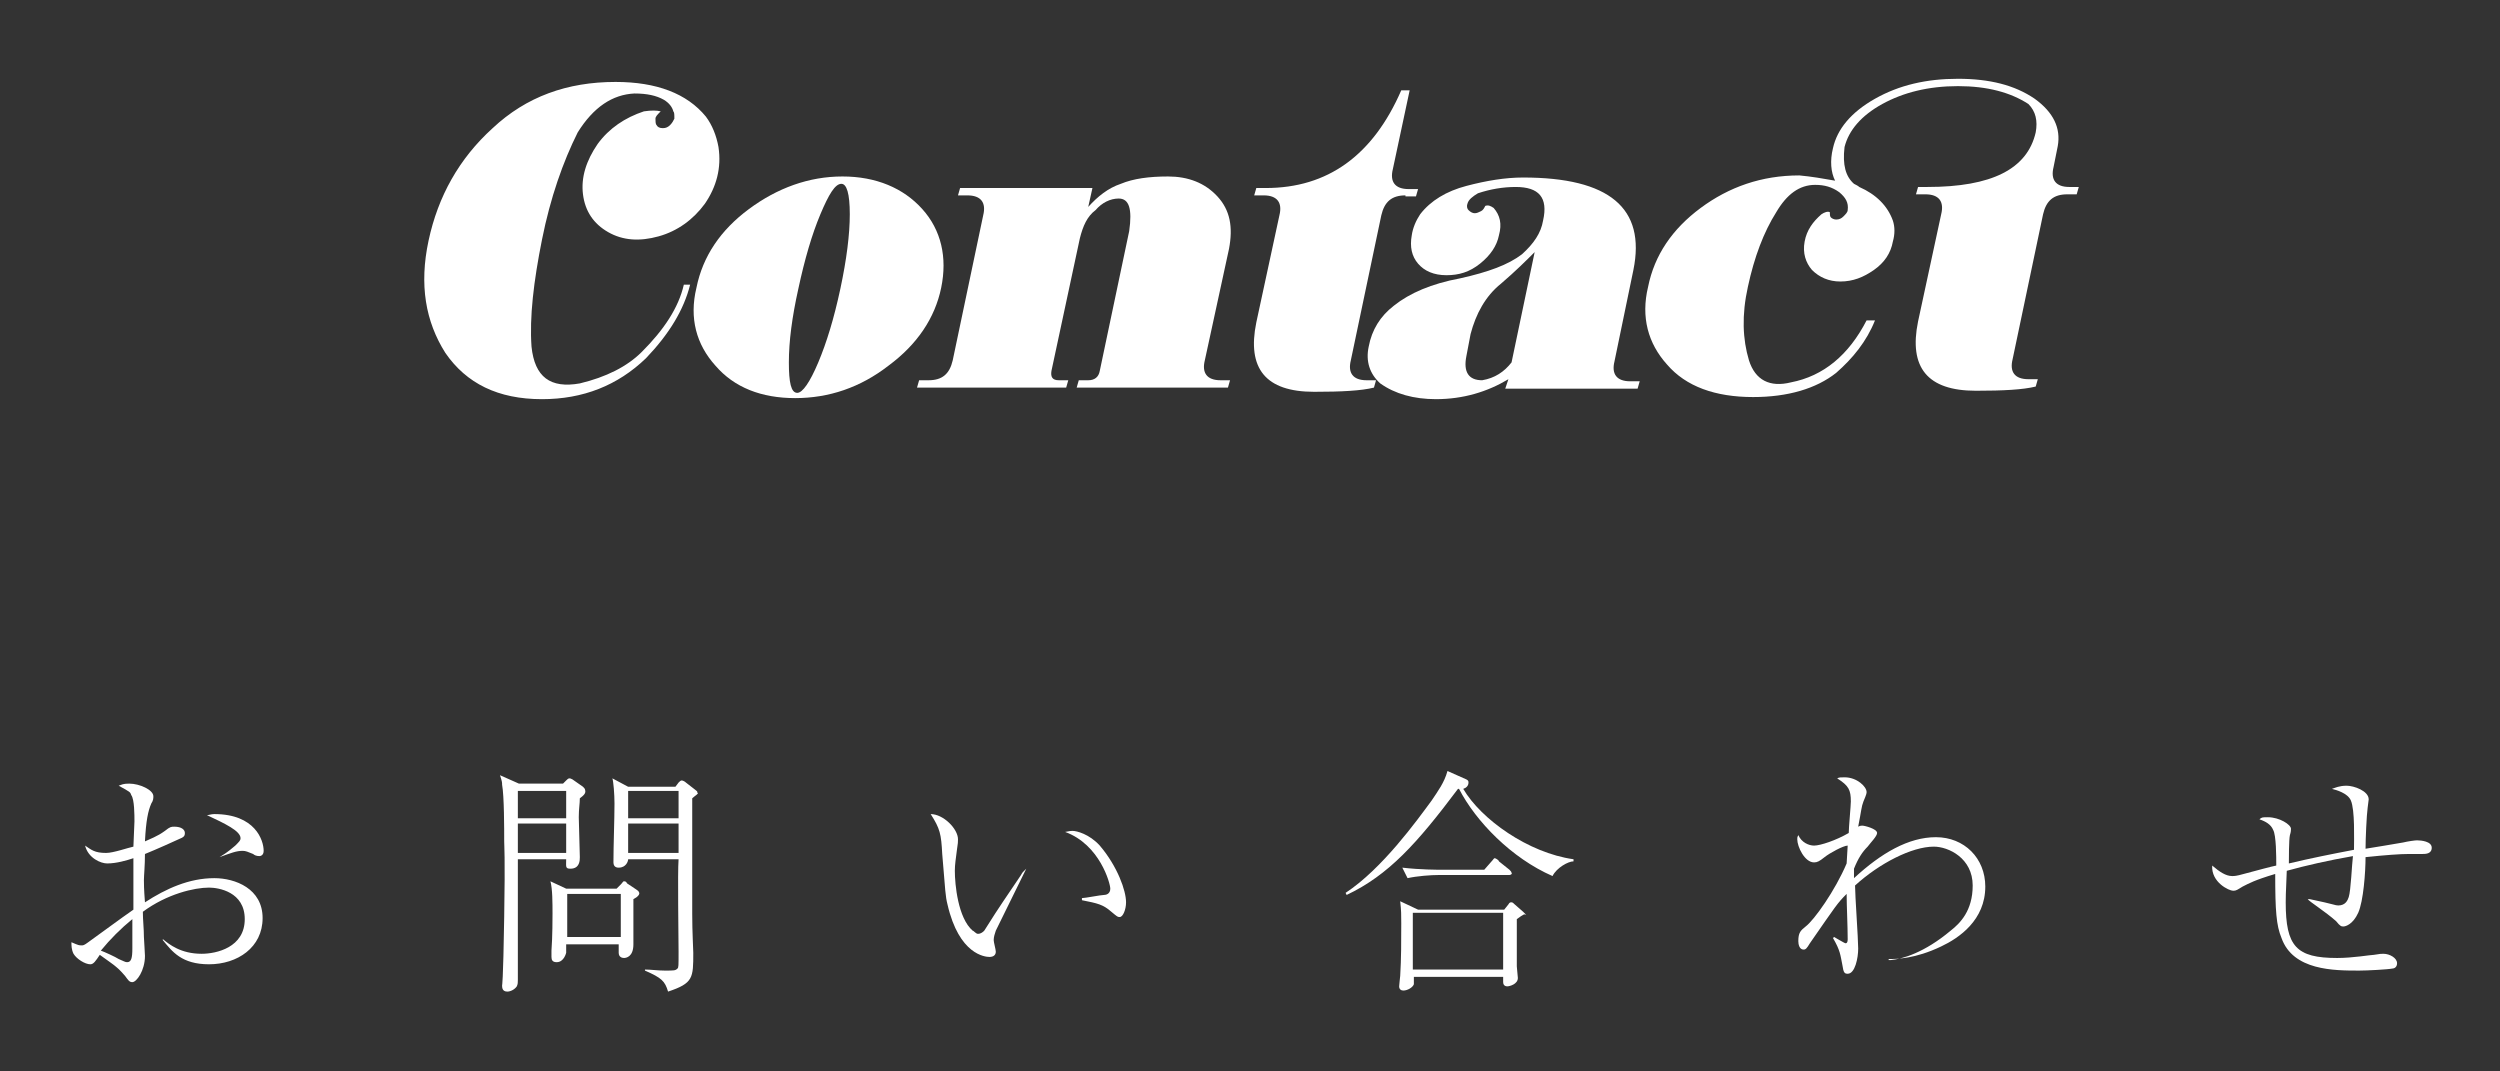
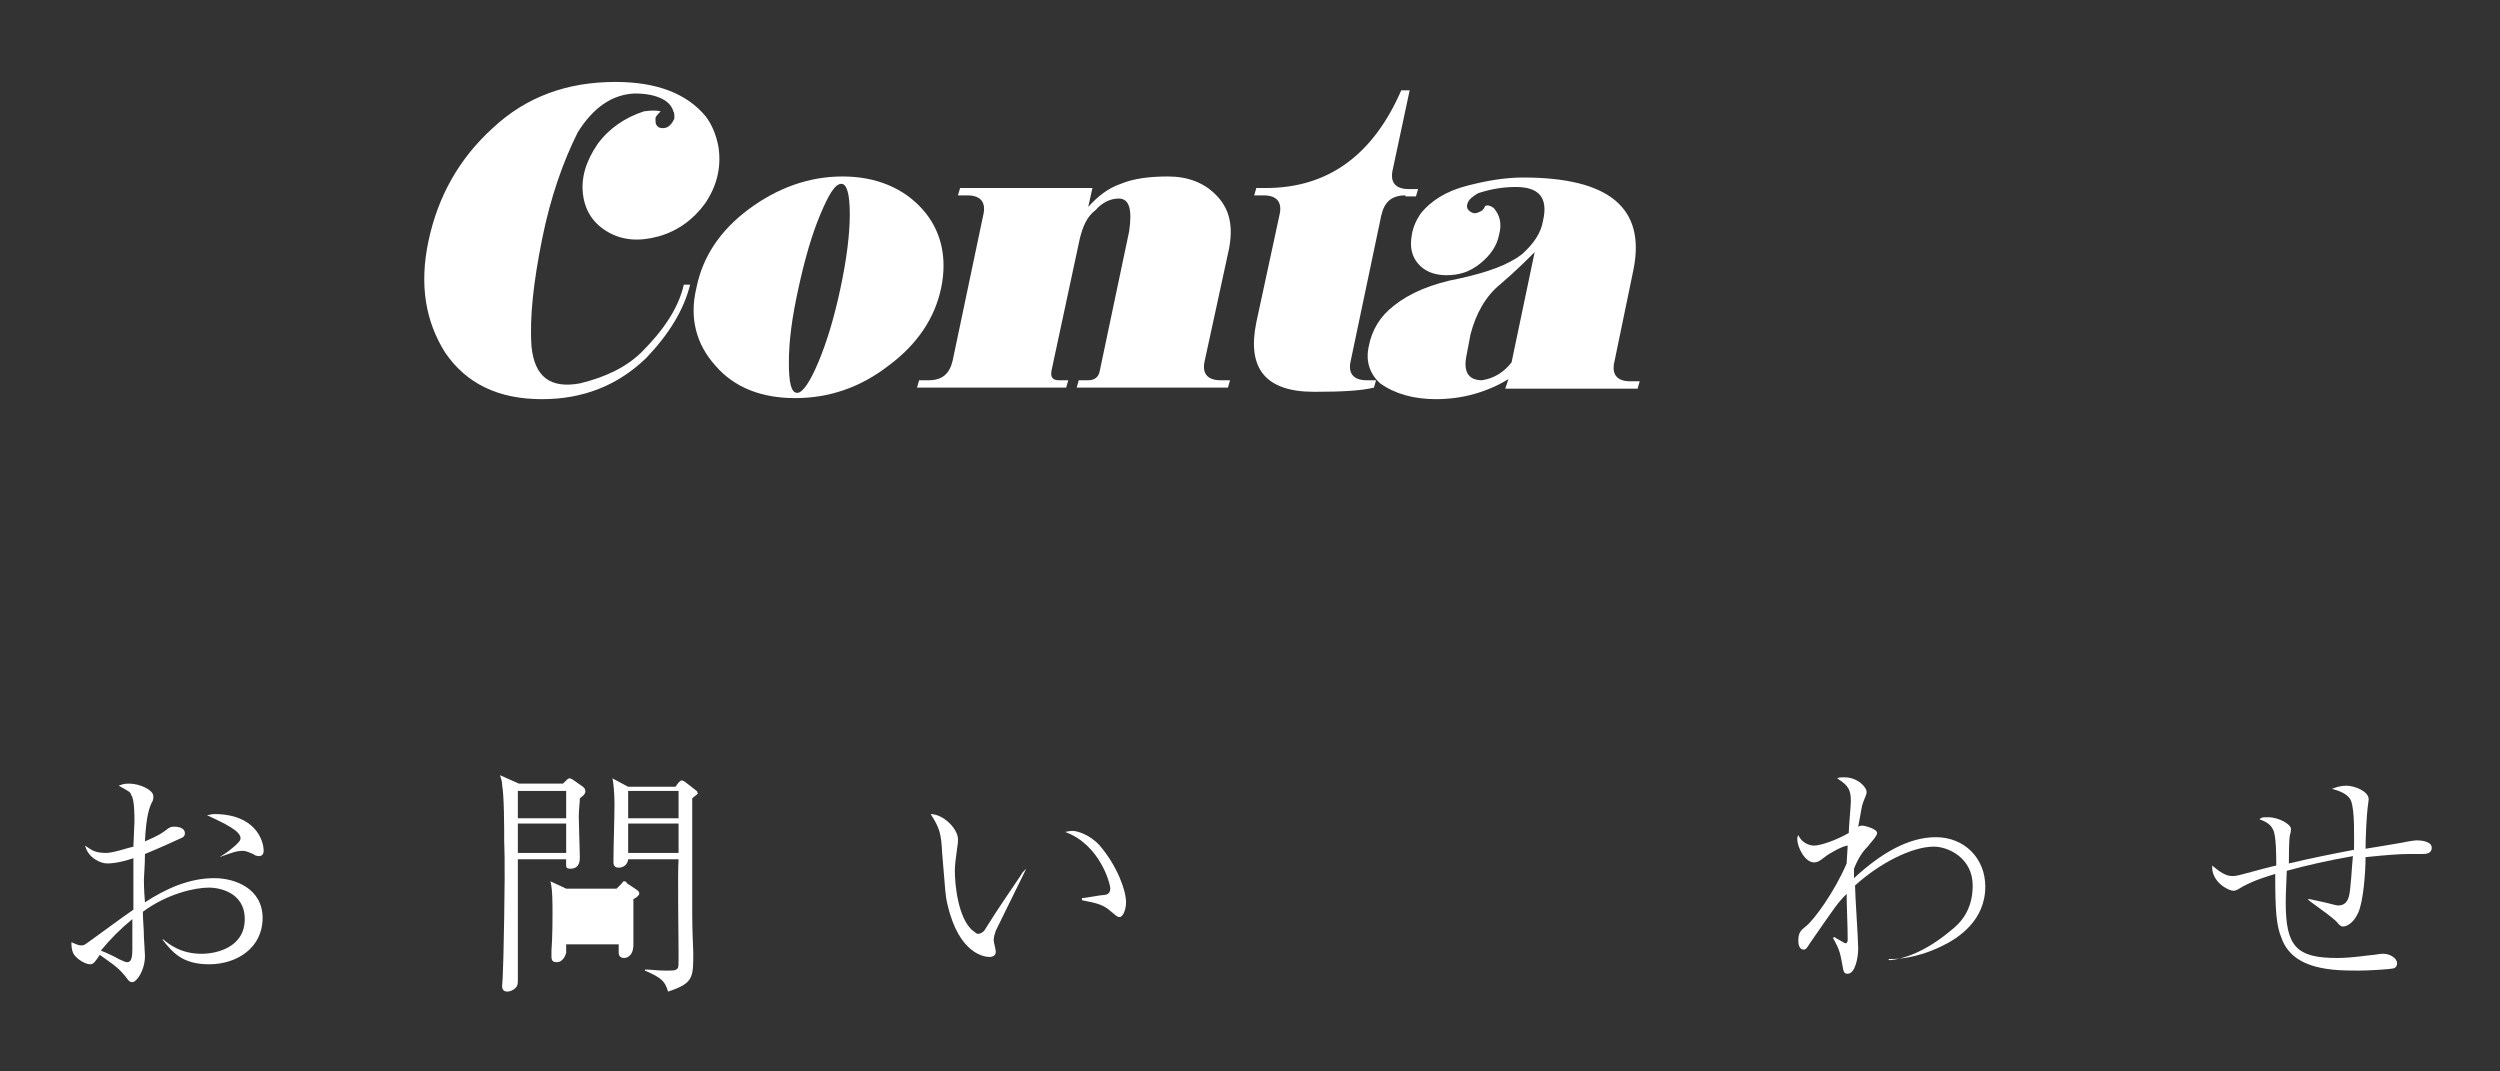
<svg xmlns="http://www.w3.org/2000/svg" version="1.1" id="レイヤー_1" x="0px" y="0px" viewBox="0 0 238 102" style="enable-background:new 0 0 238 102;" xml:space="preserve">
  <rect x="0" y="0" width="238" height="102" fill="#333333" stroke="none" />
  <style type="text/css">
	.st0{fill:#FFFFFF;}
</style>
  <g>
    <g>
      <g>
        <path class="st0" d="M64.1,10.6c-0.1-0.4-0.4-0.8-0.9-1.1c-0.7-0.4-1.6-0.6-2.8-0.6c-2.1,0.1-3.9,1.3-5.4,3.7     c-1.4,2.8-2.6,6.2-3.4,10.2c-0.8,4-1.2,7.4-1,10.2c0.3,2.9,1.8,4,4.6,3.5c2.5-0.6,4.5-1.6,5.9-3c2.1-2.1,3.5-4.2,4-6.4h0.6     c-0.6,2.4-2,4.7-4.2,7c-2.7,2.6-6,3.9-9.9,3.9c-4.2,0-7.2-1.5-9.2-4.4c-1.9-3-2.5-6.5-1.6-10.7c0.9-4.2,2.9-7.8,6.1-10.7     c3.2-3,7.1-4.4,11.7-4.4c3.9,0,6.8,1.1,8.6,3.3c0.6,0.8,1,1.8,1.2,2.9c0.3,2-0.2,3.8-1.3,5.4c-1.1,1.5-2.6,2.6-4.4,3.1     c-1.8,0.5-3.4,0.4-4.8-0.4c-1.4-0.8-2.2-2-2.4-3.6c-0.2-1.6,0.3-3.2,1.4-4.8c1.1-1.5,2.6-2.5,4.4-3.1c0.7-0.1,1.2-0.1,1.6,0     c0,0-0.1,0.1-0.1,0.1c-0.2,0.2-0.4,0.4-0.4,0.6s0,0.5,0.1,0.6c0.1,0.2,0.3,0.3,0.6,0.3c0.3,0,0.5-0.1,0.7-0.3     c0.2-0.2,0.3-0.4,0.4-0.6C64.2,10.9,64.2,10.7,64.1,10.6z" />
        <path class="st0" d="M87.8,19.9c1.8,2,2.4,4.6,1.8,7.5c-0.6,2.9-2.3,5.4-5,7.4c-2.7,2.1-5.7,3.1-8.9,3.1c-3.2,0-5.8-1-7.6-3.1     c-1.8-2-2.5-4.5-1.8-7.4c0.6-3,2.3-5.5,5-7.5c2.7-2,5.7-3.1,8.9-3.1C83.4,16.8,86,17.9,87.8,19.9z M80.1,17.5c-0.6,0-1.2,1-2,2.9     c-0.8,1.9-1.5,4.3-2.1,7.1c-0.6,2.7-0.9,5-0.9,7c0,1.9,0.2,2.9,0.8,2.9c0.5,0,1.2-1,2-2.9s1.5-4.2,2.1-7c0.6-2.8,0.9-5.2,0.9-7.1     C80.9,18.4,80.6,17.5,80.1,17.5z" />
        <path class="st0" d="M102.8,22.7l-2.7,12.6c-0.1,0.6,0.1,0.9,0.7,0.9h0.9l-0.2,0.7H87.3l0.2-0.7h0.9c1.3,0,2-0.6,2.3-1.9     l2.9-13.8c0.3-1.2-0.2-1.9-1.5-1.9h-0.9l0.2-0.7h12.6l-0.4,1.8c0.9-1,1.9-1.8,3.1-2.2c1.2-0.5,2.7-0.7,4.5-0.7     c1.9,0,3.5,0.6,4.7,1.9c1.2,1.3,1.5,2.9,1.1,5l-2.3,10.6c-0.3,1.2,0.2,1.9,1.5,1.9h0.9l-0.2,0.7h-14.4l0.2-0.7h0.9     c0.6,0,1-0.3,1.1-0.9l2.8-13.3c0.3-2.1,0-3.1-1-3.1c-0.8,0-1.6,0.4-2.2,1.1C103.5,20.6,103.1,21.5,102.8,22.7z" />
        <path class="st0" d="M133.8,18.6c-1.3,0-2,0.6-2.3,1.9l-2.9,13.8c-0.3,1.2,0.2,1.9,1.5,1.9h0.9l-0.2,0.7     c-1.2,0.3-3.1,0.4-5.7,0.4c-4.6,0-6.4-2.2-5.5-6.6l2.2-10.2c0.3-1.2-0.2-1.9-1.5-1.9h-0.9l0.2-0.7h0.9c5.9,0,10.2-3.1,12.9-9.3     h0.8l-1.6,7.5c-0.3,1.2,0.2,1.9,1.5,1.9h0.9l-0.2,0.7H133.8z" />
        <path class="st0" d="M143.6,36.1c-2,1.2-4.3,1.9-6.9,1.9c-2.1,0-3.9-0.5-5.3-1.5c-1-0.9-1.4-2.1-1.1-3.5c0.3-1.6,1.1-2.9,2.4-3.9     c1.5-1.2,3.6-2.1,6.3-2.6c2.7-0.6,4.6-1.3,5.9-2.3c1.1-1,1.8-2,2-3.2c0.5-2.2-0.4-3.2-2.6-3.2c-1.2,0-2.4,0.2-3.6,0.6     c-0.5,0.3-0.9,0.6-1,1c-0.1,0.3,0,0.5,0.1,0.6c0.2,0.2,0.4,0.3,0.6,0.3c0.2,0,0.4-0.1,0.6-0.2c0.2-0.1,0.3-0.3,0.4-0.5     c0.3-0.1,0.5,0,0.8,0.2c0.6,0.7,0.8,1.5,0.5,2.6c-0.2,1-0.8,1.9-1.8,2.7s-2,1.1-3.2,1.1c-1.2,0-2.1-0.4-2.7-1.1     c-0.6-0.7-0.8-1.6-0.6-2.7c0.1-0.7,0.4-1.4,0.8-2c1-1.3,2.5-2.2,4.4-2.7c1.9-0.5,3.7-0.8,5.4-0.8c8.2,0,11.7,2.9,10.5,8.8     l-1.8,8.7c-0.3,1.2,0.2,1.9,1.5,1.9h0.9l-0.2,0.7h-12.6L143.6,36.1z M143.9,34.5l2.2-10.5c-0.8,0.8-1.8,1.8-3.2,3     c-1.5,1.2-2.4,2.9-2.9,4.8l-0.4,2.1c-0.3,1.5,0.2,2.3,1.5,2.3C142.3,36,143.2,35.4,143.9,34.5z" />
-         <path class="st0" d="M174.7,17.2c-0.4-0.8-0.5-1.9-0.2-3.1c0.4-1.8,1.7-3.4,4-4.7c2.3-1.3,4.9-1.9,7.9-1.9c3,0,5.4,0.6,7.3,1.9     c1.8,1.3,2.5,2.8,2.2,4.5l-0.4,2c-0.3,1.2,0.2,1.9,1.5,1.9h0.9l-0.2,0.7h-0.9c-1.3,0-2,0.6-2.3,1.9l-2.9,13.8     c-0.3,1.2,0.2,1.9,1.5,1.9h0.9l-0.2,0.7c-1.2,0.3-3.1,0.4-5.7,0.4c-4.6,0-6.4-2.2-5.5-6.6l2.2-10.2c0.3-1.2-0.2-1.9-1.5-1.9h-0.9     l0.2-0.7h0.9c6.1,0,9.5-1.7,10.3-5.2c0.2-1.1,0-2-0.7-2.7c-1.7-1.1-3.9-1.7-6.7-1.7c-2.8,0-5.2,0.6-7.2,1.7s-3.2,2.5-3.6,4.1     c-0.2,1.7,0.1,2.8,0.9,3.5c0.2,0.1,0.4,0.2,0.5,0.3c1.6,0.7,2.7,1.8,3.2,3.2c0.2,0.6,0.2,1.3,0,2c-0.2,1.1-0.8,2-1.8,2.7     c-1,0.7-2,1.1-3.2,1.1c-1.1,0-2-0.4-2.7-1.1c-0.6-0.7-0.9-1.6-0.7-2.7c0.2-1.1,0.8-1.9,1.6-2.6c0.3-0.2,0.6-0.3,0.8-0.2     c0,0.2,0,0.4,0.1,0.5c0.1,0.1,0.3,0.2,0.5,0.2c0.3,0,0.5-0.1,0.7-0.3c0.2-0.2,0.4-0.4,0.4-0.6c0.1-0.7-0.2-1.2-0.8-1.7     c-0.7-0.5-1.4-0.7-2.3-0.7c-1.5,0-2.7,0.9-3.7,2.6c-1.2,1.9-2.1,4.3-2.7,7.1c-0.6,2.7-0.5,5,0.1,7c0.6,1.9,2,2.6,4,2.1     c3.1-0.6,5.5-2.6,7.2-5.9h0.8c-0.8,2-2.1,3.6-3.7,5c-1.9,1.5-4.6,2.3-7.9,2.3c-3.6,0-6.4-1-8.2-3.1c-1.8-2-2.5-4.5-1.8-7.4     c0.6-3,2.3-5.5,5-7.5c2.7-2,5.8-3.1,9.4-3.1C172.4,16.8,173.6,17,174.7,17.2z" />
      </g>
    </g>
    <g>
      <g>
        <path class="st0" d="M15.5,89.4c0.6,0.5,1.7,1.4,3.7,1.4c1.4,0,4.1-0.6,4.1-3.3c0-2.6-2.5-3-3.4-3c-1.4,0-4,0.6-6.3,2.3     c0,0.8,0.1,1.6,0.1,2.4c0,0.2,0.1,1.5,0.1,1.8c0,1.4-0.8,2.5-1.2,2.5c-0.3,0-0.4-0.2-0.7-0.6c-0.2-0.2-0.4-0.5-0.9-0.9     c-0.1-0.1-0.8-0.6-1.5-1.1c-0.4,0.6-0.6,0.9-0.9,0.9c-0.5,0-1.3-0.5-1.6-1c-0.2-0.4-0.2-0.8-0.2-1.1C7.5,90,7.5,90,7.8,90     c0.1,0,0.2,0,0.6-0.3c1.4-1,3-2.2,4.3-3.1c0-0.5,0-2.7,0-3.2c0-0.2,0-1.1,0-1.7c-0.6,0.2-1.6,0.5-2.5,0.5c-0.6,0-1.8-0.5-2.1-1.7     c0.6,0.4,0.9,0.7,2,0.7c0.7,0,2.1-0.5,2.6-0.6c0-0.4,0.1-2,0.1-2.4c0-0.6,0-2.1-0.3-2.5c-0.1-0.3-0.1-0.3-1.2-0.9     c0.3-0.1,0.4-0.2,1-0.2c1,0,2.3,0.6,2.3,1.2c0,0.2,0,0.4-0.2,0.7c-0.3,0.7-0.5,1.6-0.6,3.6c1.4-0.6,1.6-0.8,1.9-1     c0.5-0.4,0.6-0.4,0.9-0.4c0.7,0,1,0.3,1,0.6s-0.1,0.4-0.6,0.6c-0.2,0.1-2.2,1-3.2,1.4c0,1.1-0.1,2.1-0.1,2.5c0,0.3,0,0.8,0.1,2.1     c2-1.3,4.2-2.3,6.6-2.3c2,0,4.6,1,4.6,3.8c0,2.8-2.4,4.4-5.1,4.4c-2.6,0-3.5-1.2-4.4-2.3L15.5,89.4z M12.6,89.5c0-0.9,0-1,0-2     c-1.1,0.9-2.1,1.9-3,3c0.3,0.1,1.4,0.6,1.7,0.8c0.5,0.2,0.6,0.3,0.8,0.3c0.4,0,0.5-0.4,0.5-1.3V89.5z M20.9,81.6     c0.3-0.2,0.7-0.4,1.5-1.1c0.4-0.4,0.5-0.5,0.5-0.7c0-0.7-1.5-1.4-3.2-2.2c0.2,0,0.4-0.1,0.7-0.1c3.9,0,4.7,2.5,4.7,3.5     c0,0.5-0.4,0.5-0.4,0.5c-0.3,0-0.5-0.1-0.6-0.2c-0.5-0.2-0.7-0.3-1-0.3c-0.6,0-1.1,0.2-2.2,0.6V81.6z" />
-         <path class="st0" d="M55.2,76c0,0.5-0.1,1-0.1,1.8c0,0.6,0.1,3.2,0.1,3.8c0,0.3,0,1.1-0.9,1.1c-0.5,0-0.4-0.2-0.4-0.9h-4.6     c0,1.2,0,3.1,0,4.3v5.3c0,0.3,0,1.7,0,1.9c0,0.2,0,0.4-0.1,0.6c-0.2,0.3-0.6,0.5-0.9,0.5c-0.5,0-0.5-0.4-0.5-0.6     c0,0,0.1-0.1,0.2-6.5c0.1-6,0-6.7,0-7.2c0-1.2,0-4.3-0.2-5.4c0-0.2,0-0.3-0.2-0.9l1.8,0.8h4.2l0.3-0.3c0.1-0.1,0.2-0.2,0.3-0.2     c0.1,0,0.1,0,0.3,0.1l1,0.7c0.1,0.1,0.2,0.2,0.2,0.3C55.8,75.5,55.6,75.7,55.2,76z M53.9,75.3h-4.6v2.6h4.6V75.3z M53.9,78.4     h-4.6v2.8h4.6V78.4z M60.3,85.6c0,1.4,0,2.8,0,4.3c0,1.2-0.7,1.3-0.9,1.3c-0.2,0-0.5-0.1-0.5-0.5c0-0.3,0-0.6,0-0.8h-5     c0,0.1,0,0.7,0,0.8c0,0-0.2,0.9-0.9,0.9c-0.4,0-0.5-0.2-0.5-0.5c0,0,0-0.5,0-0.6c0.1-1.3,0.1-3.2,0.1-3.5c0-1,0-2.4-0.2-3.1     l1.5,0.7h4.8l0.4-0.4c0.2-0.2,0.2-0.3,0.3-0.3c0.1,0,0.2,0,0.3,0.2l0.9,0.6c0.1,0.1,0.2,0.1,0.2,0.2C61,85.1,60.7,85.4,60.3,85.6     z M59.1,85.1h-5.1v4.1h5.1V85.1z M65.9,76c0,0.6,0,5.7,0,7c0,1.5,0,3,0,4c0,1.8,0.1,3.3,0.1,3.7c0,2.4,0,2.9-2.4,3.7     c-0.3-1-0.6-1.3-2.2-2v-0.1c0.6,0,1.2,0.1,1.9,0.1c0.9,0,1,0,1.2-0.2c0.1-0.1,0.1-0.2,0.1-1.6c0-1.4-0.1-7.5,0-8.8h-4.8     c0,0.2-0.2,0.8-0.9,0.8c-0.1,0-0.5,0-0.5-0.5c0-1.6,0.1-4.1,0.1-5.6c0-0.9-0.1-2.1-0.2-2.4l1.5,0.8h4.5l0.3-0.4     c0.1-0.1,0.2-0.2,0.3-0.2c0.1,0,0.3,0.1,0.4,0.2l0.9,0.7c0.1,0.1,0.2,0.1,0.2,0.3C66.6,75.5,66.1,75.8,65.9,76z M64.6,75.3h-4.8     v2.6h4.8V75.3z M64.6,78.4h-4.8v2.8h4.8V78.4z" />
+         <path class="st0" d="M55.2,76c0,0.5-0.1,1-0.1,1.8c0,0.6,0.1,3.2,0.1,3.8c0,0.3,0,1.1-0.9,1.1c-0.5,0-0.4-0.2-0.4-0.9h-4.6     c0,1.2,0,3.1,0,4.3v5.3c0,0.3,0,1.7,0,1.9c0,0.2,0,0.4-0.1,0.6c-0.2,0.3-0.6,0.5-0.9,0.5c-0.5,0-0.5-0.4-0.5-0.6     c0,0,0.1-0.1,0.2-6.5c0.1-6,0-6.7,0-7.2c0-1.2,0-4.3-0.2-5.4c0-0.2,0-0.3-0.2-0.9l1.8,0.8h4.2l0.3-0.3c0.1-0.1,0.2-0.2,0.3-0.2     c0.1,0,0.1,0,0.3,0.1l1,0.7c0.1,0.1,0.2,0.2,0.2,0.3C55.8,75.5,55.6,75.7,55.2,76z M53.9,75.3h-4.6v2.6h4.6V75.3z M53.9,78.4     h-4.6v2.8h4.6V78.4z M60.3,85.6c0,1.4,0,2.8,0,4.3c0,1.2-0.7,1.3-0.9,1.3c-0.2,0-0.5-0.1-0.5-0.5c0-0.3,0-0.6,0-0.8h-5     c0,0.1,0,0.7,0,0.8c0,0-0.2,0.9-0.9,0.9c-0.4,0-0.5-0.2-0.5-0.5c0,0,0-0.5,0-0.6c0.1-1.3,0.1-3.2,0.1-3.5c0-1,0-2.4-0.2-3.1     l1.5,0.7h4.8l0.4-0.4c0.2-0.2,0.2-0.3,0.3-0.3c0.1,0,0.2,0,0.3,0.2l0.9,0.6c0.1,0.1,0.2,0.1,0.2,0.2C61,85.1,60.7,85.4,60.3,85.6     z M59.1,85.1h-5.1v4.1V85.1z M65.9,76c0,0.6,0,5.7,0,7c0,1.5,0,3,0,4c0,1.8,0.1,3.3,0.1,3.7c0,2.4,0,2.9-2.4,3.7     c-0.3-1-0.6-1.3-2.2-2v-0.1c0.6,0,1.2,0.1,1.9,0.1c0.9,0,1,0,1.2-0.2c0.1-0.1,0.1-0.2,0.1-1.6c0-1.4-0.1-7.5,0-8.8h-4.8     c0,0.2-0.2,0.8-0.9,0.8c-0.1,0-0.5,0-0.5-0.5c0-1.6,0.1-4.1,0.1-5.6c0-0.9-0.1-2.1-0.2-2.4l1.5,0.8h4.5l0.3-0.4     c0.1-0.1,0.2-0.2,0.3-0.2c0.1,0,0.3,0.1,0.4,0.2l0.9,0.7c0.1,0.1,0.2,0.1,0.2,0.3C66.6,75.5,66.1,75.8,65.9,76z M64.6,75.3h-4.8     v2.6h4.8V75.3z M64.6,78.4h-4.8v2.8h4.8V78.4z" />
        <path class="st0" d="M97.7,82.7c-0.3,0.6-2.8,5.7-2.9,5.9c-0.1,0.3-0.2,0.6-0.2,0.9c0,0.2,0.2,0.9,0.2,1.1c0,0.3-0.2,0.5-0.6,0.5     c-0.4,0-2.9-0.2-4-5c-0.2-0.8-0.2-1.2-0.5-4.8c-0.1-1.9-0.2-2.4-1.1-3.8c1.2,0,2.6,1.4,2.6,2.4c0,0.3,0,0.3-0.1,1     c-0.1,0.8-0.2,1.4-0.2,2c0,1.3,0.3,4.5,1.7,5.7c0.1,0,0.3,0.3,0.5,0.3c0.3,0,0.5-0.2,0.6-0.3c1.7-2.7,1.9-2.9,3.5-5.3     c0,0,0.1-0.2,0.2-0.3L97.7,82.7z M103,85.5c0.3,0,1.8-0.3,2.1-0.3c0.2,0,0.6-0.1,0.6-0.6c0-0.5-1-4.2-4.3-5.4     c0.1,0,0.4-0.1,0.7-0.1c0.4,0,1.6,0.3,2.6,1.4c1.7,2,2.5,4.3,2.5,5.4c0,0.7-0.3,1.4-0.6,1.4c-0.2,0-0.2,0-0.8-0.5     c-0.8-0.7-1.3-0.8-2.8-1.1V85.5z" />
-         <path class="st0" d="M147.8,83.4c-3.9-1.7-7.3-5.2-8.9-8.3h-0.1c-3.9,5.2-6.6,8.2-10.6,10.1l-0.1-0.2c3.5-2.3,6.8-6.9,8.2-8.8     c0.6-0.9,1.2-1.7,1.5-2.8l1.8,0.8c0.2,0.1,0.2,0.2,0.2,0.3c0,0.3-0.2,0.5-0.5,0.6c1.7,2.9,6.2,6.1,10.5,6.7v0.2     C149.3,82,148.2,82.6,147.8,83.4z M144.4,87.5c0,1.3,0,3.4,0,4.5c0,0.2,0.1,0.9,0.1,1.1c0,0.6-0.8,0.8-1,0.8     c-0.3,0-0.4-0.2-0.4-0.4c0-0.1,0-0.4,0-0.5h-8.5c0,0.2,0,0.6,0,0.7c-0.1,0.3-0.6,0.6-1,0.6c-0.2,0-0.4-0.1-0.4-0.4     c0-0.2,0.1-0.9,0.1-1c0.1-1.6,0.1-3.4,0.1-5c0-0.8,0-1.2-0.1-2.1l1.7,0.8h8.2l0.4-0.5c0.1-0.2,0.2-0.2,0.3-0.2     c0.1,0,0.2,0.1,0.3,0.2l0.8,0.7c0.2,0.2,0.3,0.3,0.3,0.3C145.1,87,145.1,87,144.4,87.5z M143.7,83.3H137c-0.8,0-2.1,0.1-3,0.3     l-0.5-1c1.7,0.2,3.4,0.2,3.8,0.2h4l0.7-0.8c0.2-0.2,0.2-0.3,0.3-0.3c0.1,0,0.4,0.2,0.4,0.3l1,0.8c0.1,0.1,0.2,0.2,0.2,0.3     C144,83.2,143.8,83.3,143.7,83.3z M143.1,86.9h-8.6v5.4h8.6V86.9z" />
        <path class="st0" d="M180,91.4c1.1-0.1,3.2-0.7,5.7-2.8c0.9-0.7,2.1-1.9,2.1-4.3c0-2.6-2.3-3.7-3.7-3.7c-2.1,0-5.2,1.6-7.5,3.7     c0,0.9,0.3,5.1,0.3,6c0,0.9-0.3,2.4-1,2.4c-0.3,0-0.4-0.1-0.5-0.8c-0.2-1-0.2-1.4-0.9-2.6l0.1-0.1c0.2,0.1,1,0.6,1.1,0.6     c0.2,0,0.2-0.3,0.2-0.4v0c0-1.2-0.1-3.2-0.1-4.3c-0.9,0.9-1,1.1-3.5,4.7c-0.3,0.5-0.4,0.6-0.6,0.6c-0.4,0-0.5-0.5-0.5-0.8     c0-0.8,0.2-1,0.7-1.4c0.8-0.6,2.8-3.4,3.9-6c0-0.3,0.1-1.4,0.1-1.7c-0.4,0-1.7,0.7-2.2,1.1c-0.5,0.4-0.7,0.5-1,0.5     c-0.9,0-1.6-1.5-1.6-2.2c0-0.2,0-0.2,0.1-0.4c0.3,0.7,1,1,1.5,1c0.6,0,2.1-0.5,3.3-1.2c0-0.5,0.2-2.6,0.2-3     c0-1.1-0.2-1.5-1.3-2.2c0.2-0.1,0.3-0.1,0.7-0.1c1.2,0,2.1,0.9,2.1,1.4c0,0.1,0,0.2-0.3,0.9c-0.2,0.5-0.2,0.9-0.5,2.4     c0.2-0.1,0.3-0.1,0.4-0.1c0.2,0,1.4,0.3,1.4,0.7c0,0.3-0.6,0.9-0.9,1.3c-0.5,0.5-0.9,1.1-1.3,2.1c0,0.5,0,0.6,0,0.9     c2.6-2.4,5.2-3.9,7.8-3.9c2.7,0,4.7,2,4.7,4.7c0,3.2-2.5,4.9-4.2,5.7c-2.5,1.2-4.3,1.2-5,1.2V91.4z" />
        <path class="st0" d="M219.7,85.6l0.2,0c2.4,0.5,2.4,0.6,2.7,0.6c0.7,0,0.9-0.5,1-0.8c0.2-0.6,0.3-3.1,0.4-3.9     c-2.3,0.4-4.5,0.9-6.3,1.4c-0.1,2.3-0.1,2.6-0.1,3c0,4.2,1,5.3,4.9,5.3c1.5,0,3.2-0.3,3.5-0.3c0.6-0.1,0.7-0.1,0.9-0.1     c0.6,0,1.3,0.4,1.3,0.9c0,0.4-0.3,0.5-0.4,0.5c-0.5,0.1-2.5,0.2-3.2,0.2c-2.4,0-6.3,0-7.4-3.1c-0.5-1.2-0.6-2.6-0.6-6.1     c-2,0.6-2.5,0.9-3.1,1.2c-0.5,0.3-0.6,0.4-0.9,0.4c-0.4,0-2.1-0.8-2-2.4c0.7,0.6,1.3,1,1.9,1c0.2,0,0.4,0,1.1-0.2     c1.5-0.4,2.6-0.7,3.1-0.8c0-0.8,0-2.9-0.3-3.4c-0.2-0.5-0.7-0.8-1.3-1c0.2-0.2,0.3-0.2,0.8-0.2c1.1,0,2.2,0.7,2.2,1.1     c0,0.1,0,0.3-0.1,0.6c-0.1,0.4-0.1,2.3-0.1,2.7c2.1-0.5,4.1-0.9,6.2-1.3c0-1,0.1-3.8-0.3-4.7c-0.3-0.7-1.4-1-1.8-1.1     c0.3-0.1,0.7-0.3,1.4-0.3s2.1,0.5,2.1,1.3c0,0.1-0.1,0.7-0.1,0.8c-0.1,0.7-0.2,3-0.2,3.9c0.6-0.1,3.1-0.5,3.6-0.6     c0.4-0.1,1.1-0.2,1.3-0.2c0.4,0,1.4,0.1,1.4,0.7c0,0.6-0.6,0.6-0.9,0.6c-0.2,0-1.1,0-1.3,0c-0.8,0-2.2,0.1-4.1,0.3     c0,1.4-0.2,4.2-0.7,5.3c-0.5,1.1-1.2,1.3-1.4,1.3c-0.2,0-0.3,0-0.7-0.5C221.4,86.8,219.8,85.8,219.7,85.6L219.7,85.6z" />
      </g>
    </g>
  </g>
</svg>